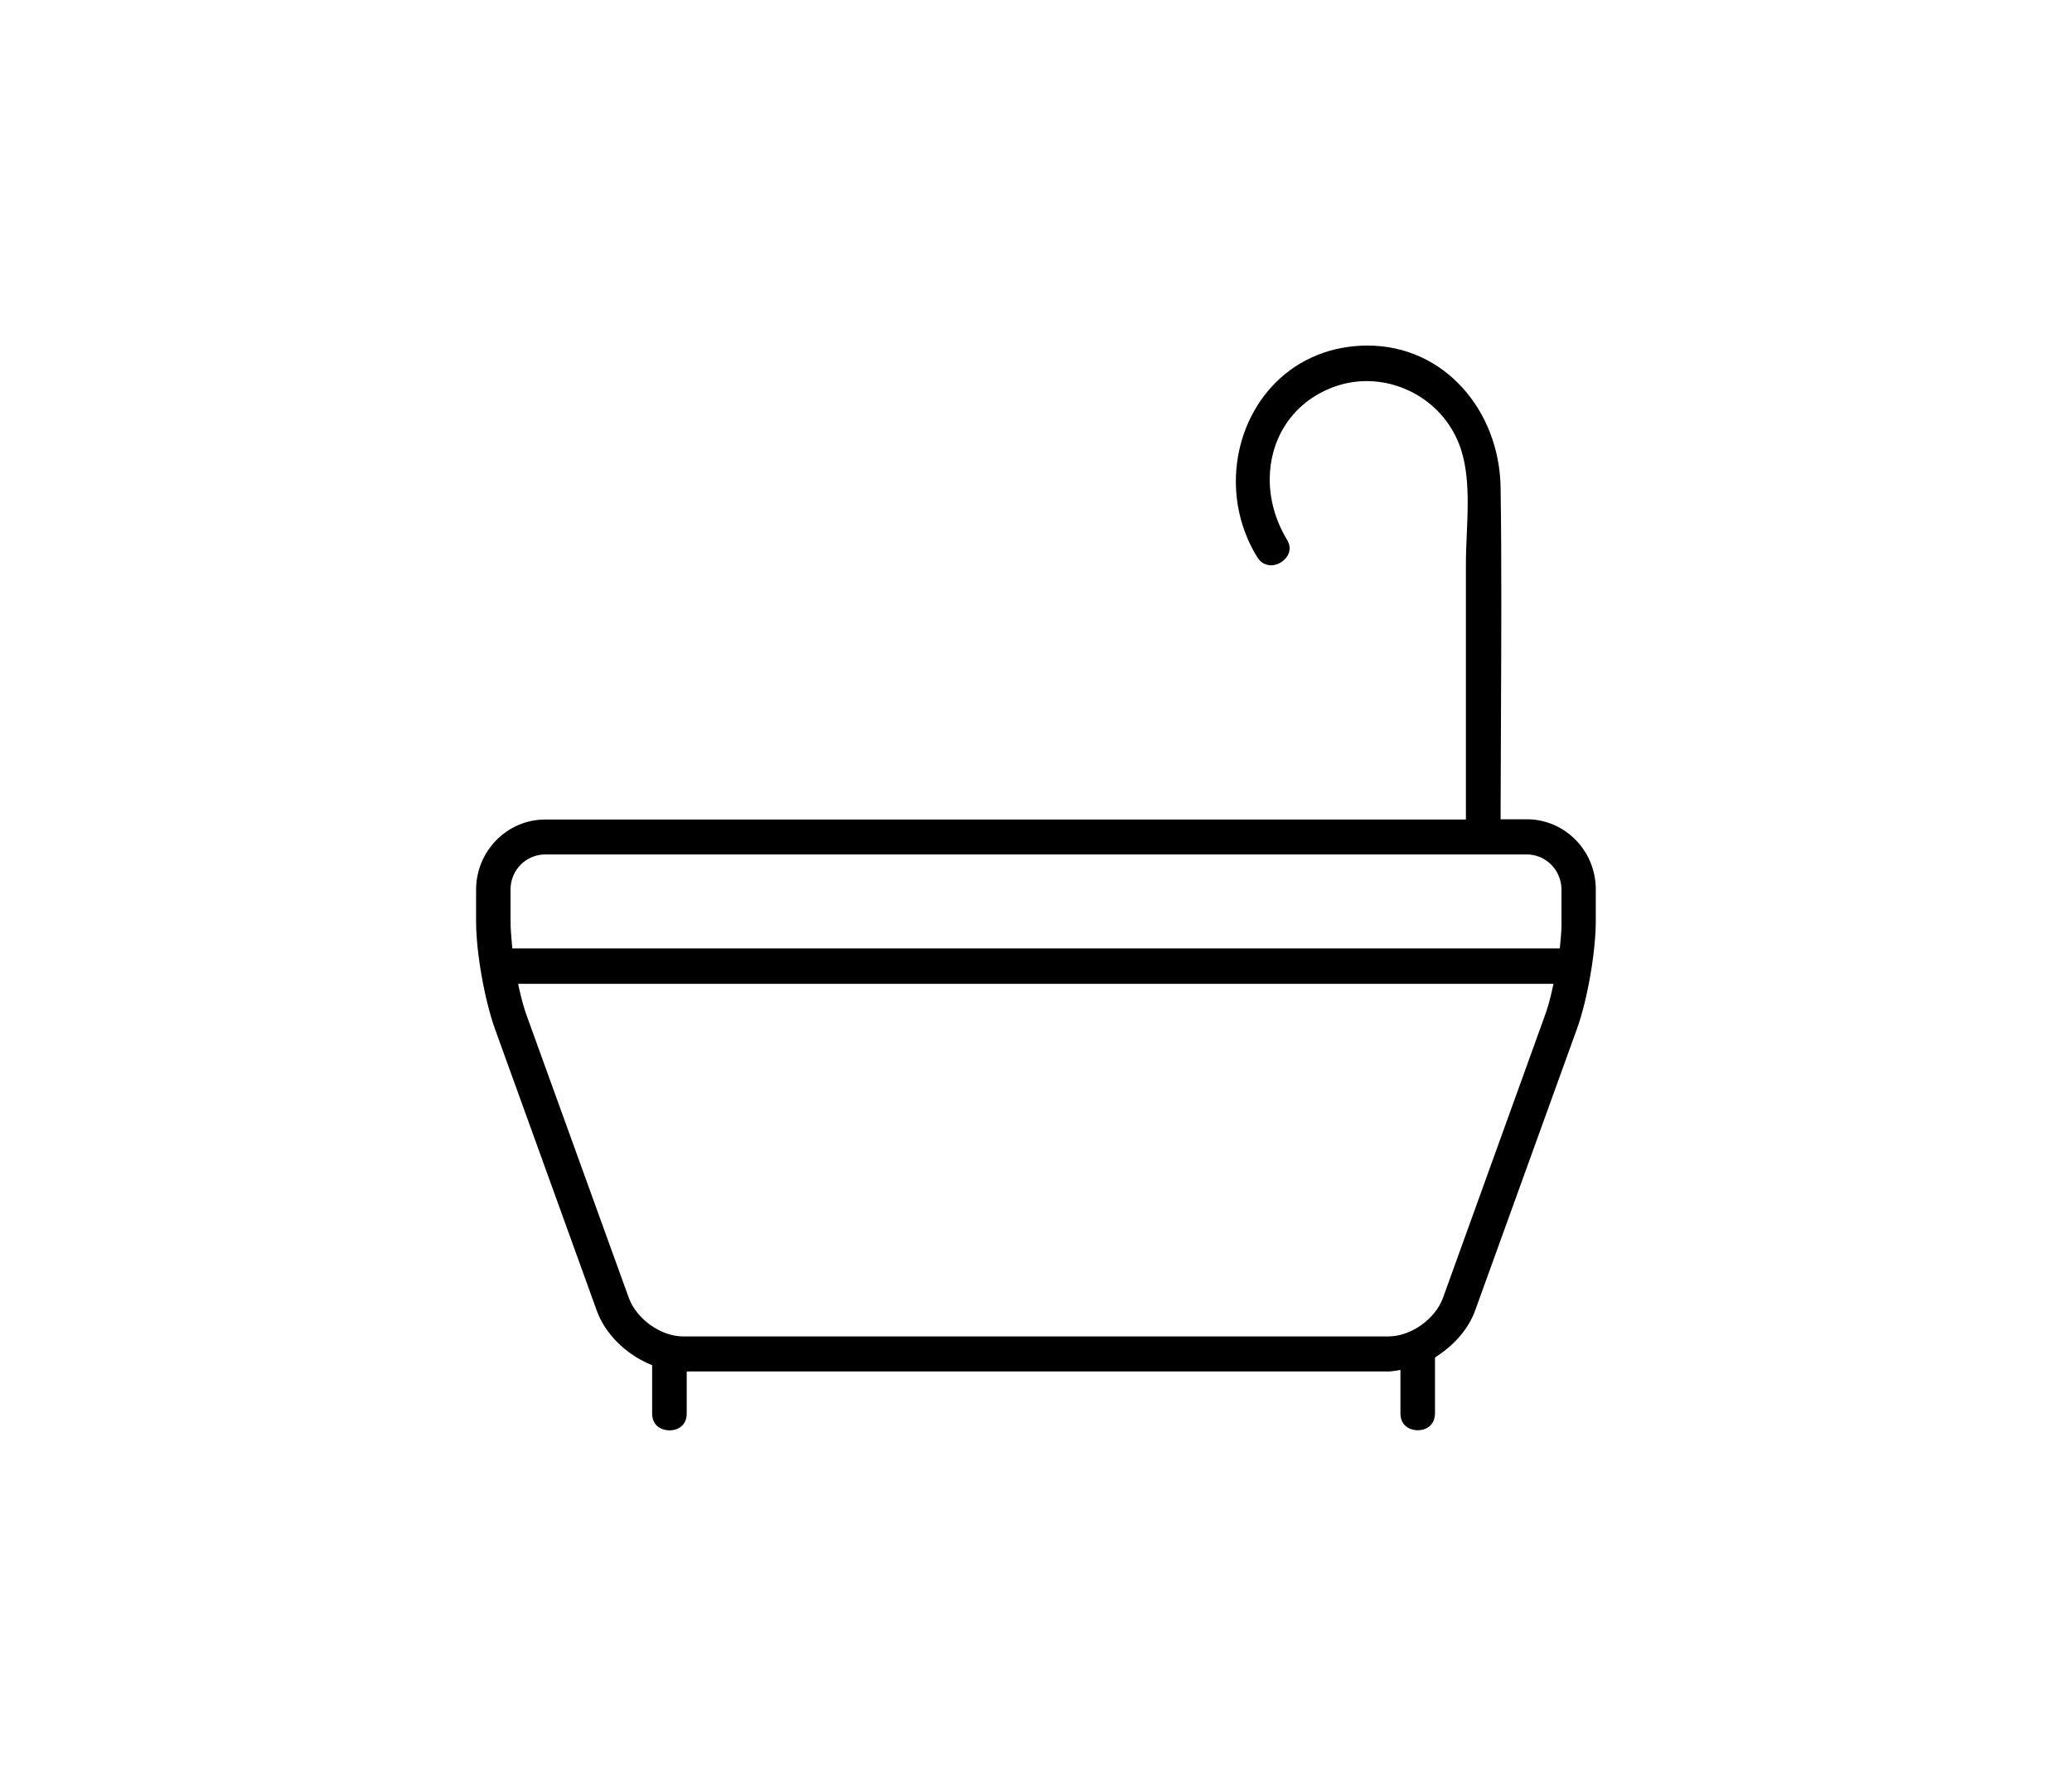
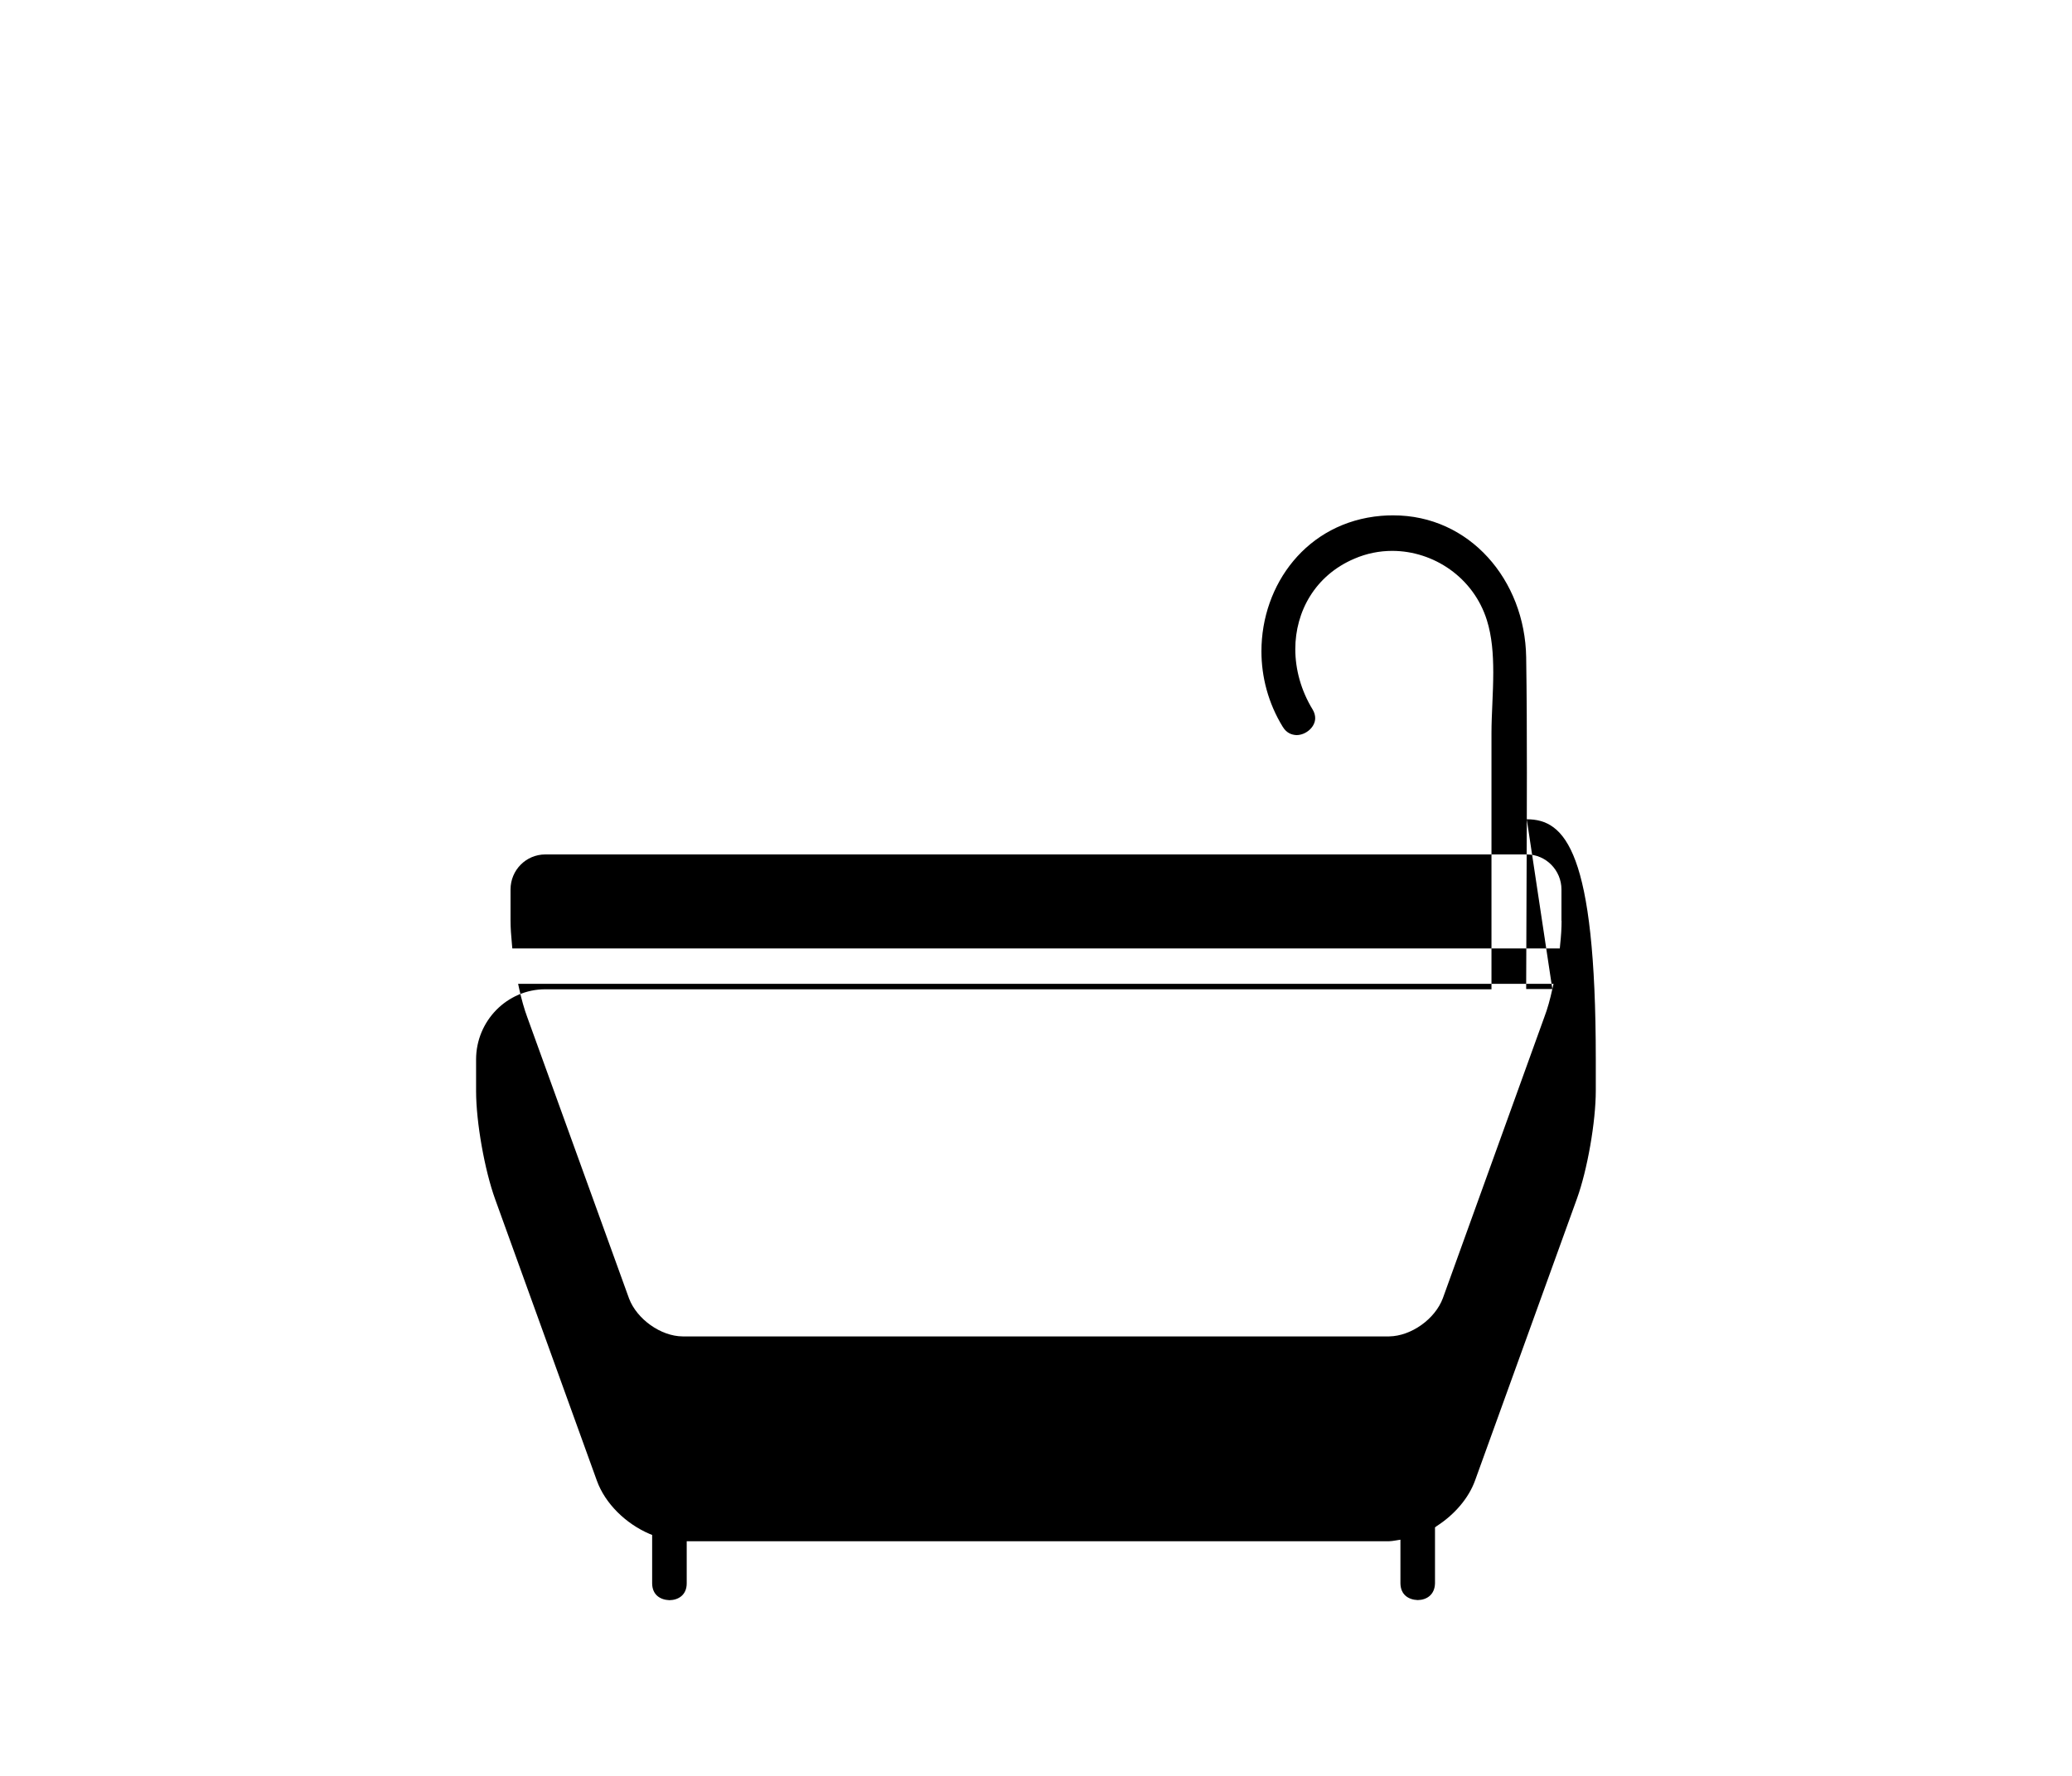
<svg xmlns="http://www.w3.org/2000/svg" version="1.1" id="Layer_1" x="0px" y="0px" viewBox="0 0 175 150" style="enable-background:new 0 0 175 150;" xml:space="preserve">
  <style type="text/css">
	.st0{fill:#000000;}
</style>
  <g>
-     <path class="st0" d="M131.89,77.78c0,0.6-0.04,1.28-0.12,2l-0.03,0.33H43.27l-0.03-0.33c-0.07-0.73-0.12-1.4-0.12-2.01v-2.64   c0-1.64,1.31-2.96,2.94-2.96h82.89c1.62,0,2.93,1.34,2.93,2.96V77.78z M131.11,83.54c-0.19,0.88-0.42,1.7-0.67,2.35l-8.58,23.77   c-0.66,1.76-2.67,3.19-4.53,3.22H57.66c-1.85-0.01-3.87-1.46-4.53-3.2l-8.6-23.77c-0.25-0.67-0.48-1.49-0.67-2.35l-0.1-0.46h87.45   L131.11,83.54z M128.95,69.2h-2.21v-0.37c0.01-5.97,0.06-11.95,0.06-17.92c0-3.25-0.01-6.49-0.06-9.73   c-0.1-6.51-4.77-12.01-11.25-11.99c-0.33,0-0.65,0.01-1,0.04c-6.29,0.54-10.11,5.81-10.11,11.44c0,2.16,0.57,4.38,1.8,6.38   c0.31,0.51,0.73,0.68,1.16,0.7c0.79,0,1.58-0.67,1.58-1.43c0-0.22-0.06-0.48-0.22-0.74c-0.97-1.59-1.46-3.37-1.46-5.09   c0-3.17,1.67-6.23,4.99-7.64c1.04-0.45,2.13-0.66,3.19-0.66c3.51,0,6.87,2.25,8,5.85c0.43,1.36,0.54,2.88,0.54,4.41   c0,1.77-0.15,3.56-0.15,5.11v21.29v0.37H46.05c-3.22,0-5.84,2.67-5.84,5.93v2.67c0,2.62,0.72,6.67,1.61,9.13l8.59,23.77   c0.7,1.95,2.46,3.65,4.45,4.5l0.22,0.09v0.25v3.84c0.01,0.97,0.68,1.39,1.46,1.42c0.77-0.01,1.46-0.45,1.46-1.42v-3.19v-0.37h59.33   c0.15,0,0.33-0.03,0.52-0.06l0.43-0.07v0.43v3.25c0.01,0.97,0.68,1.39,1.46,1.42c0.76-0.01,1.44-0.45,1.46-1.42v-4.47v-0.25   l0.16-0.12c1.46-0.94,2.68-2.32,3.23-3.86l8.6-23.79c0.88-2.43,1.59-6.49,1.59-9.12v-2.65C134.78,71.85,132.17,69.2,128.95,69.2" />
+     <path class="st0" d="M131.89,77.78c0,0.6-0.04,1.28-0.12,2l-0.03,0.33H43.27l-0.03-0.33c-0.07-0.73-0.12-1.4-0.12-2.01v-2.64   c0-1.64,1.31-2.96,2.94-2.96h82.89c1.62,0,2.93,1.34,2.93,2.96V77.78z M131.11,83.54c-0.19,0.88-0.42,1.7-0.67,2.35l-8.58,23.77   c-0.66,1.76-2.67,3.19-4.53,3.22H57.66c-1.85-0.01-3.87-1.46-4.53-3.2l-8.6-23.77c-0.25-0.67-0.48-1.49-0.67-2.35l-0.1-0.46h87.45   L131.11,83.54z h-2.21v-0.37c0.01-5.97,0.06-11.95,0.06-17.92c0-3.25-0.01-6.49-0.06-9.73   c-0.1-6.51-4.77-12.01-11.25-11.99c-0.33,0-0.65,0.01-1,0.04c-6.29,0.54-10.11,5.81-10.11,11.44c0,2.16,0.57,4.38,1.8,6.38   c0.31,0.51,0.73,0.68,1.16,0.7c0.79,0,1.58-0.67,1.58-1.43c0-0.22-0.06-0.48-0.22-0.74c-0.97-1.59-1.46-3.37-1.46-5.09   c0-3.17,1.67-6.23,4.99-7.64c1.04-0.45,2.13-0.66,3.19-0.66c3.51,0,6.87,2.25,8,5.85c0.43,1.36,0.54,2.88,0.54,4.41   c0,1.77-0.15,3.56-0.15,5.11v21.29v0.37H46.05c-3.22,0-5.84,2.67-5.84,5.93v2.67c0,2.62,0.72,6.67,1.61,9.13l8.59,23.77   c0.7,1.95,2.46,3.65,4.45,4.5l0.22,0.09v0.25v3.84c0.01,0.97,0.68,1.39,1.46,1.42c0.77-0.01,1.46-0.45,1.46-1.42v-3.19v-0.37h59.33   c0.15,0,0.33-0.03,0.52-0.06l0.43-0.07v0.43v3.25c0.01,0.97,0.68,1.39,1.46,1.42c0.76-0.01,1.44-0.45,1.46-1.42v-4.47v-0.25   l0.16-0.12c1.46-0.94,2.68-2.32,3.23-3.86l8.6-23.79c0.88-2.43,1.59-6.49,1.59-9.12v-2.65C134.78,71.85,132.17,69.2,128.95,69.2" />
  </g>
</svg>